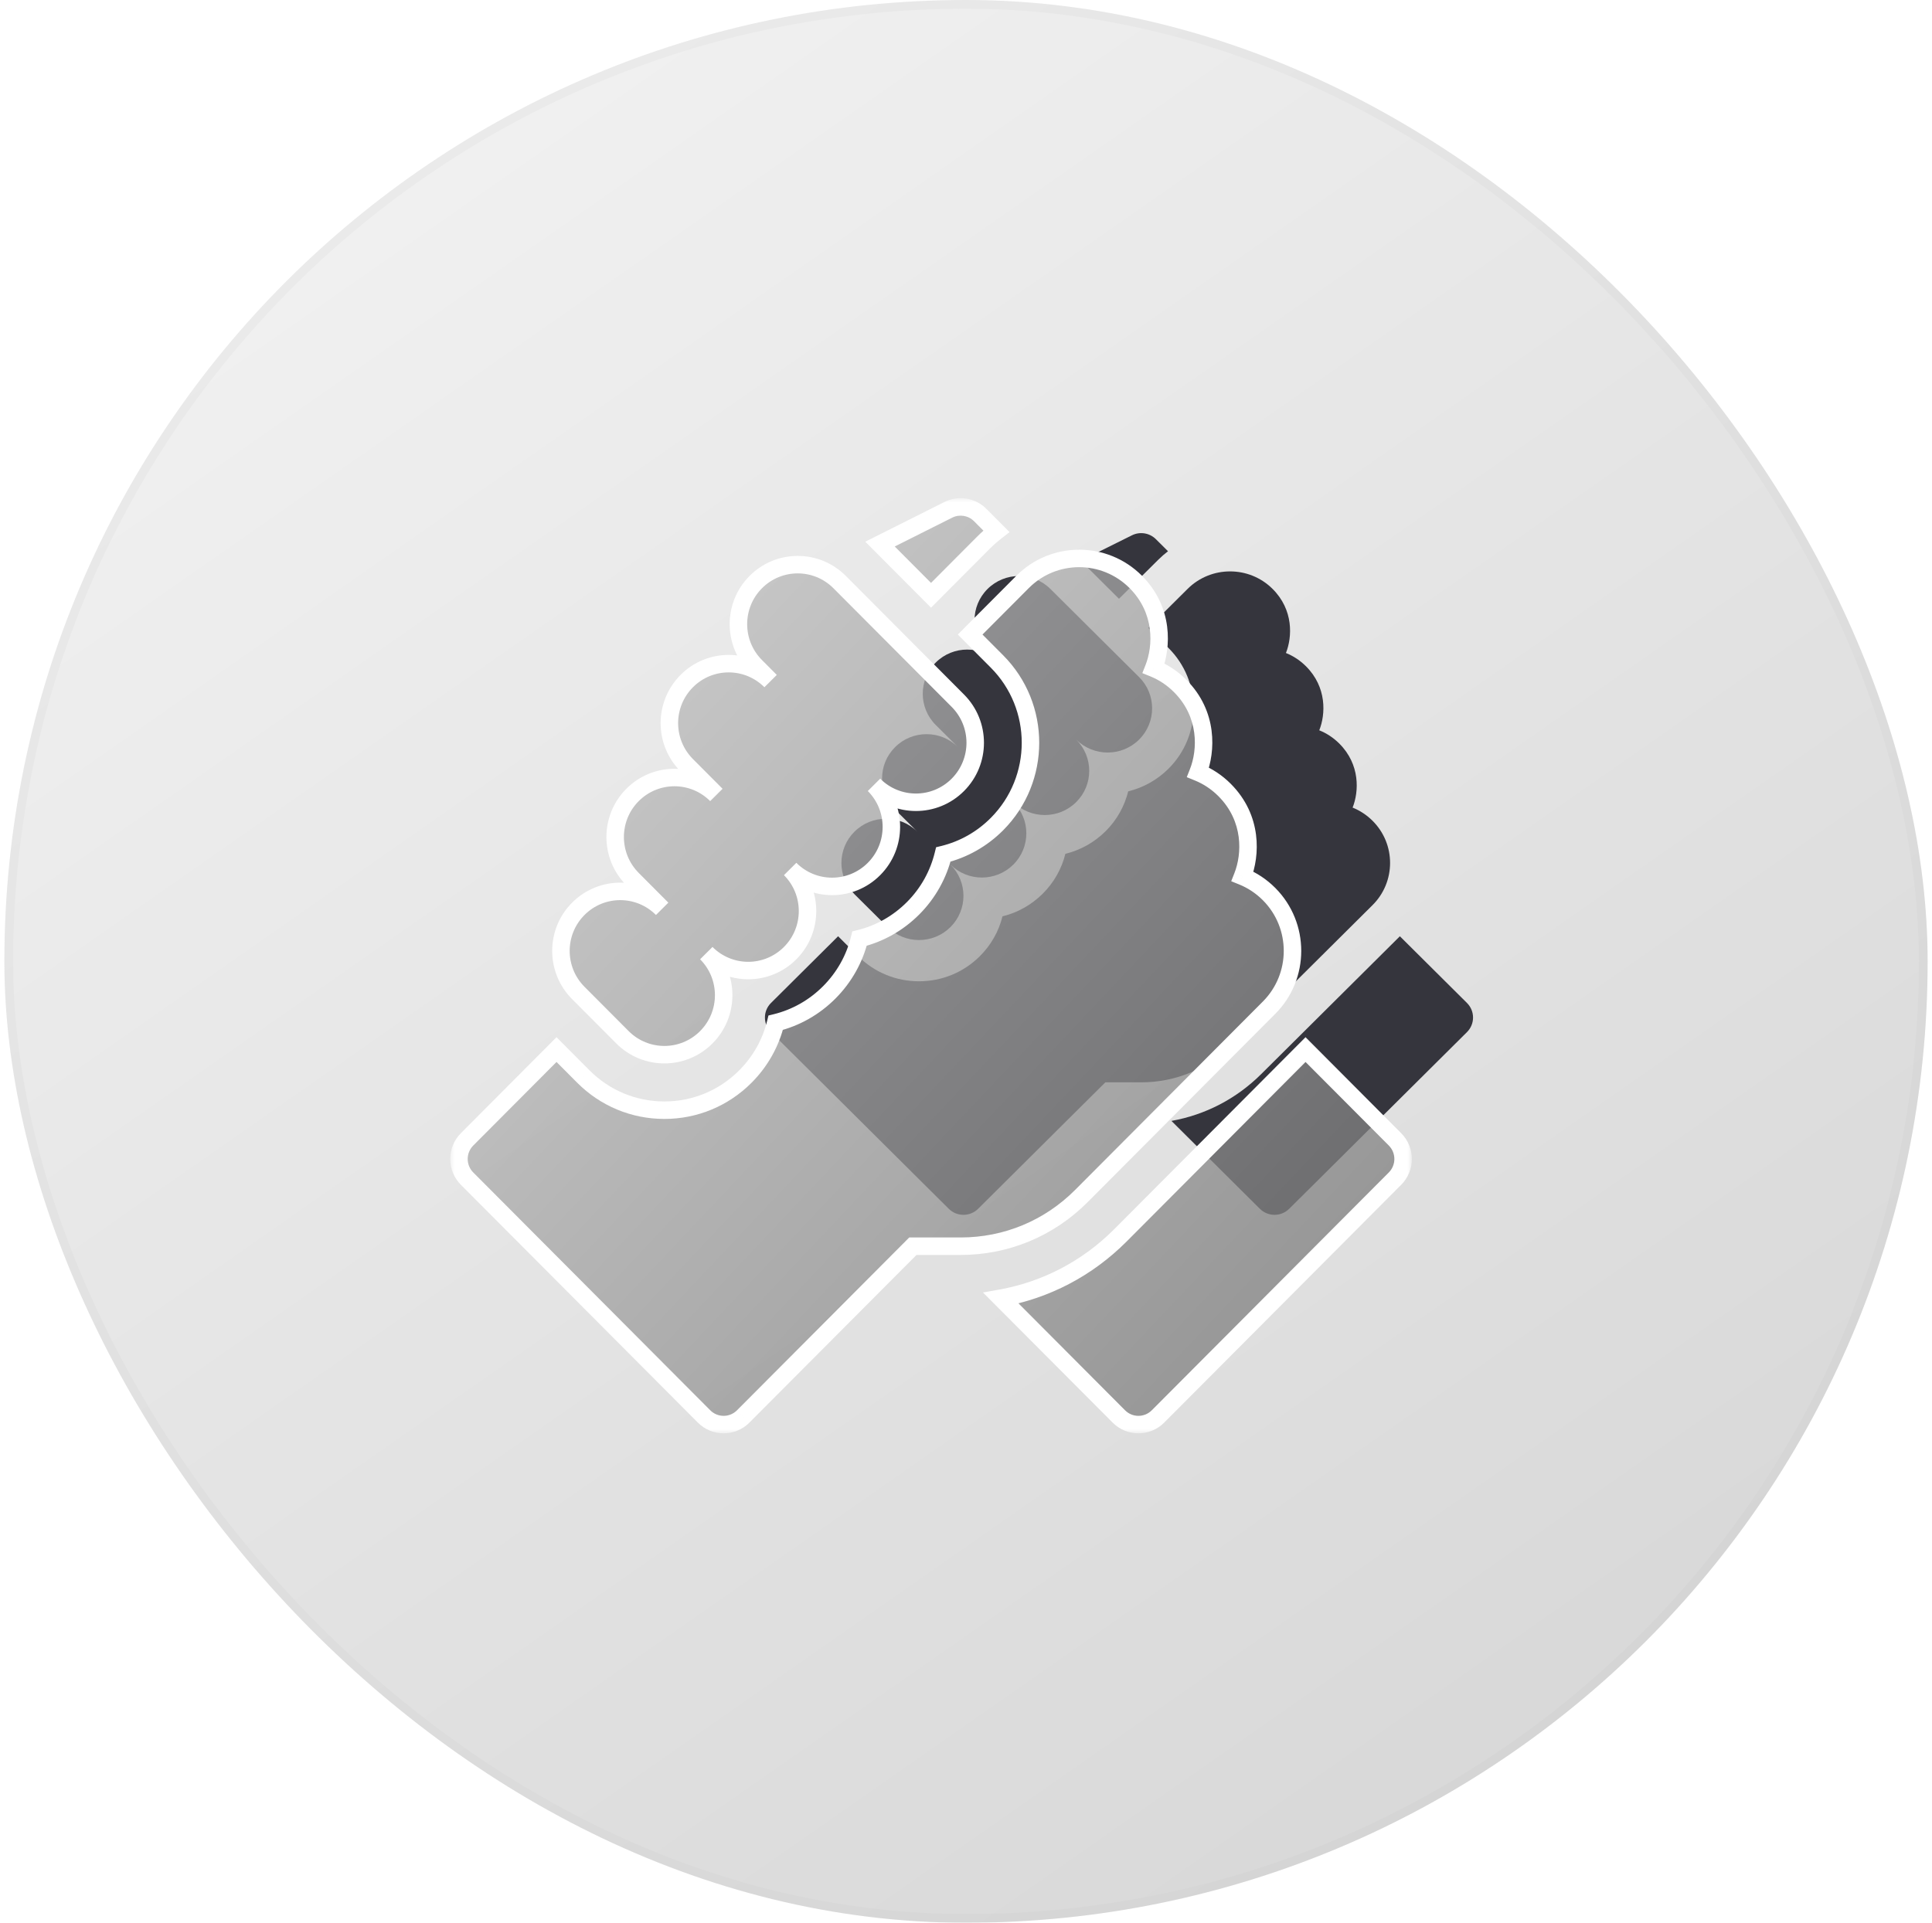
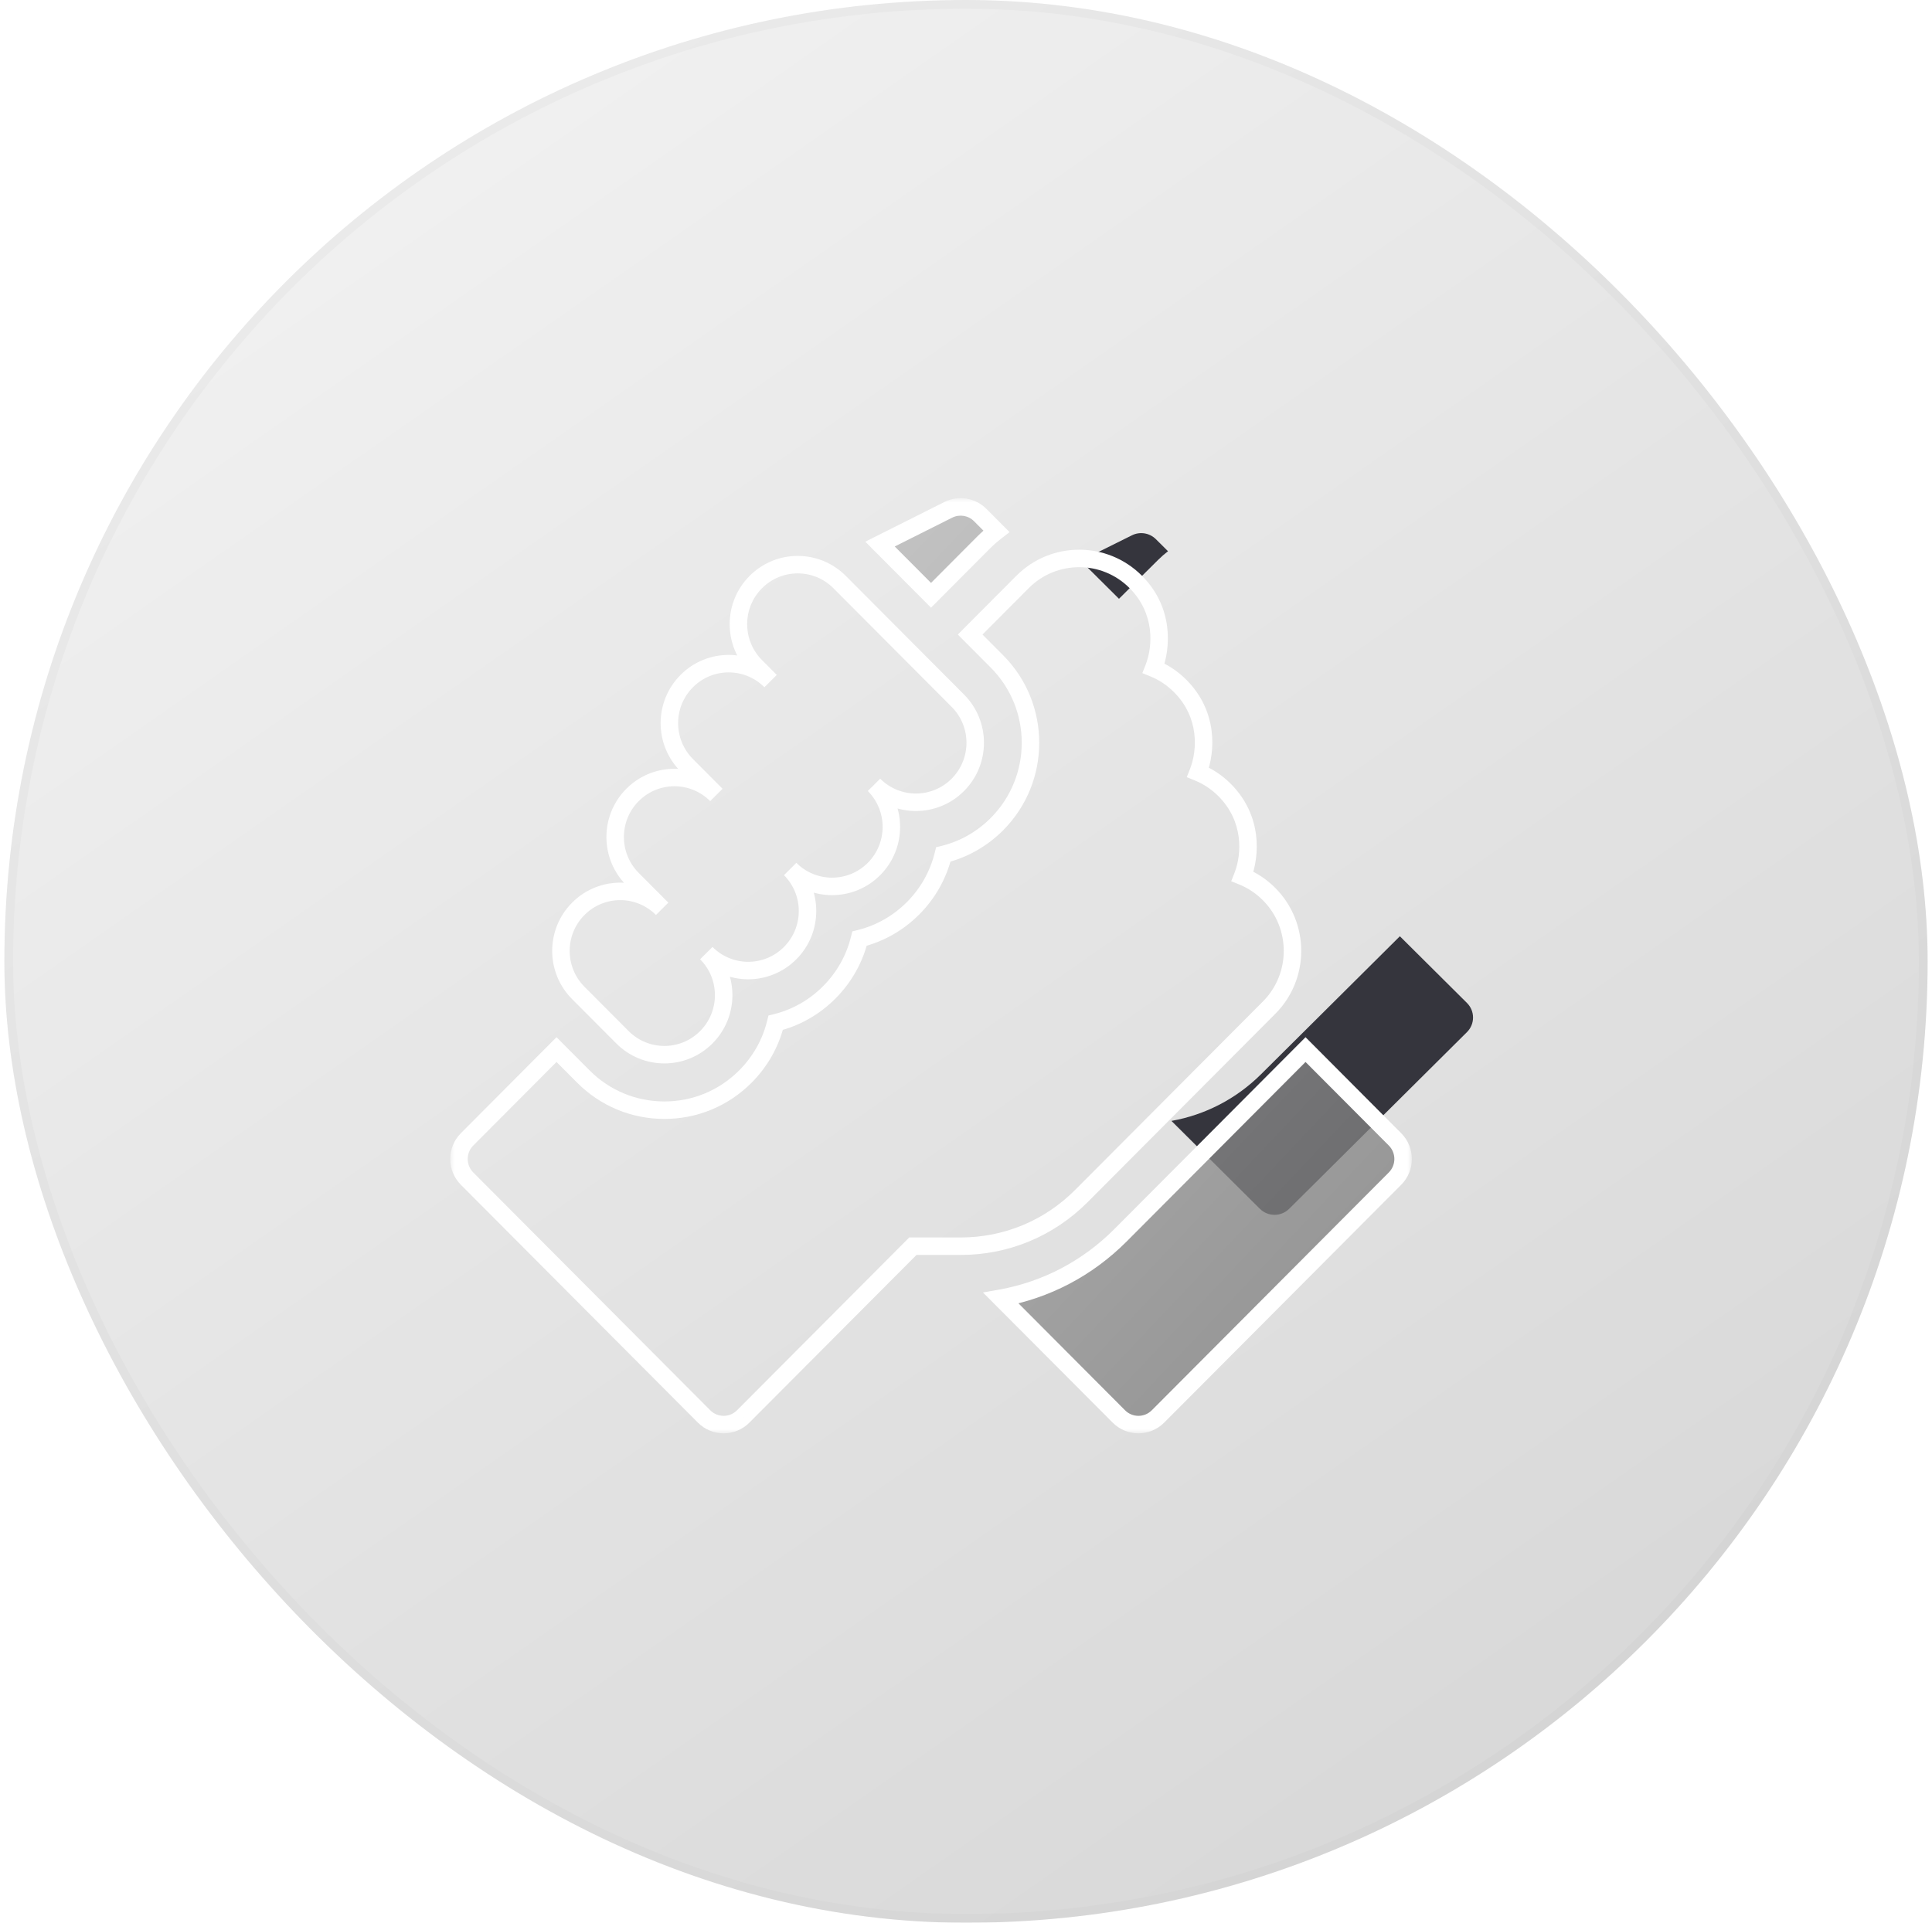
<svg xmlns="http://www.w3.org/2000/svg" width="221" height="220" viewBox="0 0 221 220" fill="none">
  <g opacity="0.3">
    <rect x="0.5" width="220" height="220" rx="110" fill="url(#paint0_linear_1407_9251)" />
    <rect x="1" y="0.5" width="219" height="219" rx="109.5" stroke="black" stroke-opacity="0.1" />
  </g>
  <path d="M167.805 114.757L160.13 107.126L144.254 122.91C141.419 125.728 137.862 127.565 133.999 128.252L144.114 138.309C145.041 139.23 146.544 139.23 147.47 138.309L167.805 118.094C168.732 117.172 168.732 115.678 167.805 114.757Z" fill="#35353D" />
-   <path d="M157.004 103.562C159.679 100.903 159.68 96.576 157.007 93.915C157.004 93.912 157.001 93.909 156.998 93.906C156.337 93.249 155.564 92.743 154.723 92.404C155.453 90.57 155.606 87.469 153.191 85.067C153.185 85.061 153.178 85.054 153.172 85.048C152.513 84.398 151.746 83.896 150.91 83.56C151.64 81.727 151.794 78.625 149.38 76.224C149.378 76.222 149.375 76.22 149.375 76.22C148.713 75.562 147.94 75.054 147.098 74.716C147.827 72.882 147.981 69.78 145.565 67.378L145.564 67.377L145.562 67.375C142.886 64.714 138.532 64.714 135.855 67.375L131.356 71.848L133.656 74.135C137.49 77.947 137.49 84.148 133.657 87.96C132.367 89.242 130.782 90.123 129.054 90.543C128.64 92.217 127.778 93.805 126.463 95.111C125.175 96.392 123.592 97.272 121.866 97.693C121.444 99.408 120.558 100.982 119.27 102.262C117.981 103.543 116.399 104.424 114.673 104.844C114.251 106.559 113.364 108.133 112.076 109.414C110.219 111.26 107.75 112.277 105.124 112.277C102.497 112.277 100.028 111.26 98.171 109.414L95.87 107.126L88.195 114.757C87.268 115.678 87.268 117.172 88.195 118.094L108.529 138.309C109.456 139.23 110.959 139.23 111.886 138.309L126.441 123.839H130.542C134.454 123.839 138.132 122.323 140.898 119.574L157.004 103.562Z" fill="#35353D" />
-   <path d="M101.527 106.078C103.513 108.053 106.734 108.053 108.72 106.078C110.707 104.103 110.707 100.902 108.72 98.926C110.707 100.902 113.927 100.902 115.914 98.926C117.9 96.952 117.9 93.75 115.914 91.775C117.9 93.75 121.121 93.75 123.107 91.775C125.094 89.8 125.094 86.598 123.107 84.624C125.094 86.598 128.315 86.598 130.301 84.624C132.288 82.648 132.288 79.447 130.301 77.472L120.158 67.389C118.172 65.414 114.951 65.414 112.965 67.389C110.979 69.363 110.979 72.566 112.965 74.54L114.236 75.804C112.25 73.829 109.029 73.829 107.042 75.804C105.056 77.778 105.056 80.981 107.042 82.955L109.584 85.482C107.598 83.507 104.377 83.507 102.391 85.482C100.404 87.457 100.404 90.659 102.391 92.633L104.933 95.161C102.946 93.186 99.725 93.186 97.739 95.161C95.752 97.135 95.752 100.337 97.739 102.312L101.527 106.078Z" fill="#35353D" />
  <path d="M132.499 64.039C132.85 63.69 133.221 63.369 133.608 63.071L132.22 61.691C131.498 60.973 130.393 60.795 129.481 61.249L123.623 64.16L128 68.512L132.499 64.039Z" fill="#35353D" />
  <g filter="url(#filter0_b_1407_9251)">
    <mask id="path-4-outside-1_1407_9251" maskUnits="userSpaceOnUse" x="51.5" y="57" width="110" height="107" fill="black">
      <rect fill="white" x="51.5" y="57" width="110" height="107" />
-       <path d="M159.573 130.365L149.34 120.093L128.171 141.341C124.393 145.133 119.65 147.606 114.498 148.532L127.986 162.07C129.221 163.31 131.225 163.31 132.46 162.07L159.573 134.857C160.809 133.616 160.809 131.605 159.573 130.365Z" />
      <path d="M145.172 115.295C148.739 111.715 148.739 105.89 145.177 102.309C145.172 102.304 145.168 102.3 145.164 102.296C144.283 101.412 143.253 100.731 142.131 100.275C143.103 97.806 143.309 93.631 140.088 90.397C140.079 90.389 140.071 90.38 140.062 90.372C139.185 89.497 138.161 88.822 137.047 88.369C138.019 85.902 138.225 81.726 135.006 78.494C135.004 78.491 135 78.488 135 78.488C134.118 77.602 133.087 76.919 131.964 76.463C132.936 73.995 133.142 69.819 129.921 66.585L129.919 66.585L129.917 66.582C126.348 63 120.542 63 116.974 66.582L110.974 72.603L114.042 75.682C119.154 80.813 119.154 89.161 114.043 94.292C112.322 96.018 110.209 97.204 107.905 97.769C107.354 100.023 106.203 102.16 104.451 103.919C102.733 105.643 100.623 106.828 98.321 107.394C97.758 109.703 96.577 111.822 94.86 113.546C93.142 115.27 91.031 116.455 88.73 117.021C88.167 119.33 86.986 121.449 85.269 123.173C82.793 125.658 79.5 127.027 75.998 127.027C72.496 127.027 69.204 125.658 66.728 123.172L63.66 120.093L53.427 130.365C52.191 131.606 52.191 133.616 53.427 134.857L80.539 162.07C81.775 163.31 83.778 163.309 85.014 162.07L104.422 142.59H109.89C115.106 142.59 120.009 140.551 123.697 136.85L145.172 115.295Z" />
      <path d="M71.203 118.681C73.851 121.34 78.145 121.34 80.794 118.681C83.443 116.023 83.443 111.714 80.794 109.055C83.443 111.714 87.737 111.714 90.385 109.055C93.034 106.397 93.034 102.086 90.385 99.428C93.034 102.086 97.328 102.086 99.977 99.428C102.625 96.77 102.625 92.459 99.977 89.801C102.625 92.459 106.919 92.459 109.568 89.801C112.217 87.142 112.217 82.833 109.568 80.174L96.045 66.6C93.396 63.942 89.102 63.942 86.454 66.6C83.805 69.258 83.805 73.569 86.454 76.227L88.148 77.928C85.499 75.269 81.205 75.269 78.556 77.928C75.908 80.586 75.908 84.897 78.556 87.555L81.946 90.957C79.297 88.299 75.003 88.299 72.355 90.957C69.705 93.615 69.705 97.925 72.355 100.583L75.743 103.986C73.094 101.327 68.801 101.327 66.152 103.986C63.503 106.644 63.503 110.954 66.152 113.612L71.203 118.681Z" />
      <path d="M112.499 62.09C112.967 61.621 113.462 61.189 113.977 60.788L112.126 58.93C111.164 57.964 109.691 57.724 108.474 58.335L100.665 62.254L106.5 68.112L112.499 62.09Z" />
    </mask>
    <path d="M159.573 130.365L149.34 120.093L128.171 141.341C124.393 145.133 119.65 147.606 114.498 148.532L127.986 162.07C129.221 163.31 131.225 163.31 132.46 162.07L159.573 134.857C160.809 133.616 160.809 131.605 159.573 130.365Z" fill="url(#paint1_linear_1407_9251)" fill-opacity="0.75" />
-     <path d="M145.172 115.295C148.739 111.715 148.739 105.89 145.177 102.309C145.172 102.304 145.168 102.3 145.164 102.296C144.283 101.412 143.253 100.731 142.131 100.275C143.103 97.806 143.309 93.631 140.088 90.397C140.079 90.389 140.071 90.38 140.062 90.372C139.185 89.497 138.161 88.822 137.047 88.369C138.019 85.902 138.225 81.726 135.006 78.494C135.004 78.491 135 78.488 135 78.488C134.118 77.602 133.087 76.919 131.964 76.463C132.936 73.995 133.142 69.819 129.921 66.585L129.919 66.585L129.917 66.582C126.348 63 120.542 63 116.974 66.582L110.974 72.603L114.042 75.682C119.154 80.813 119.154 89.161 114.043 94.292C112.322 96.018 110.209 97.204 107.905 97.769C107.354 100.023 106.203 102.16 104.451 103.919C102.733 105.643 100.623 106.828 98.321 107.394C97.758 109.703 96.577 111.822 94.86 113.546C93.142 115.27 91.031 116.455 88.73 117.021C88.167 119.33 86.986 121.449 85.269 123.173C82.793 125.658 79.5 127.027 75.998 127.027C72.496 127.027 69.204 125.658 66.728 123.172L63.66 120.093L53.427 130.365C52.191 131.606 52.191 133.616 53.427 134.857L80.539 162.07C81.775 163.31 83.778 163.309 85.014 162.07L104.422 142.59H109.89C115.106 142.59 120.009 140.551 123.697 136.85L145.172 115.295Z" fill="url(#paint2_linear_1407_9251)" fill-opacity="0.75" />
-     <path d="M71.203 118.681C73.851 121.34 78.145 121.34 80.794 118.681C83.443 116.023 83.443 111.714 80.794 109.055C83.443 111.714 87.737 111.714 90.385 109.055C93.034 106.397 93.034 102.086 90.385 99.428C93.034 102.086 97.328 102.086 99.977 99.428C102.625 96.77 102.625 92.459 99.977 89.801C102.625 92.459 106.919 92.459 109.568 89.801C112.217 87.142 112.217 82.833 109.568 80.174L96.045 66.6C93.396 63.942 89.102 63.942 86.454 66.6C83.805 69.258 83.805 73.569 86.454 76.227L88.148 77.928C85.499 75.269 81.205 75.269 78.556 77.928C75.908 80.586 75.908 84.897 78.556 87.555L81.946 90.957C79.297 88.299 75.003 88.299 72.355 90.957C69.705 93.615 69.705 97.925 72.355 100.583L75.743 103.986C73.094 101.327 68.801 101.327 66.152 103.986C63.503 106.644 63.503 110.954 66.152 113.612L71.203 118.681Z" fill="url(#paint3_linear_1407_9251)" fill-opacity="0.75" />
    <path d="M112.499 62.09C112.967 61.621 113.462 61.189 113.977 60.788L112.126 58.93C111.164 57.964 109.691 57.724 108.474 58.335L100.665 62.254L106.5 68.112L112.499 62.09Z" fill="url(#paint4_linear_1407_9251)" fill-opacity="0.75" />
    <path d="M159.573 130.365L158.865 131.071L158.865 131.071L159.573 130.365ZM149.34 120.093L150.049 119.387L149.34 118.676L148.632 119.387L149.34 120.093ZM128.171 141.341L127.463 140.635L128.171 141.341ZM114.498 148.532L114.322 147.548L112.442 147.885L113.79 149.238L114.498 148.532ZM127.986 162.07L128.695 161.364L128.694 161.364L127.986 162.07ZM132.46 162.07L131.752 161.364L131.751 161.364L132.46 162.07ZM159.573 134.857L160.281 135.562L160.281 135.562L159.573 134.857ZM145.172 115.295L144.463 114.589L144.463 114.589L145.172 115.295ZM145.177 102.309L145.886 101.603L145.885 101.603L145.177 102.309ZM145.164 102.296L145.873 101.59L145.872 101.59L145.164 102.296ZM142.131 100.275L141.201 99.908L140.838 100.829L141.755 101.201L142.131 100.275ZM140.088 90.397L140.796 89.692L140.796 89.692L140.088 90.397ZM140.062 90.372L139.356 91.08L139.372 91.096L139.388 91.111L140.062 90.372ZM137.047 88.369L136.117 88.002L135.754 88.922L136.67 89.295L137.047 88.369ZM135.006 78.494L135.715 77.788L135.715 77.788L135.006 78.494ZM135 78.488L134.292 79.194L135 78.488ZM131.964 76.463L131.034 76.097L130.671 77.018L131.588 77.39L131.964 76.463ZM129.921 66.585L130.629 65.88L130.514 65.764L130.369 65.692L129.921 66.585ZM129.919 66.585L129.211 67.29L129.325 67.405L129.47 67.478L129.919 66.585ZM129.917 66.582L129.208 67.288L129.917 66.582ZM116.974 66.582L117.682 67.288L117.682 67.288L116.974 66.582ZM110.974 72.603L110.266 71.897L109.563 72.603L110.266 73.309L110.974 72.603ZM114.042 75.682L114.75 74.976L114.042 75.682ZM114.043 94.292L114.751 94.998L114.751 94.998L114.043 94.292ZM107.905 97.769L107.667 96.798L107.078 96.942L106.933 97.531L107.905 97.769ZM104.451 103.919L103.743 103.213L103.742 103.213L104.451 103.919ZM98.321 107.394L98.082 106.423L97.493 106.568L97.35 107.157L98.321 107.394ZM94.86 113.546L94.151 112.84L94.86 113.546ZM88.73 117.021L88.492 116.05L87.902 116.194L87.759 116.784L88.73 117.021ZM85.269 123.173L85.977 123.879L85.977 123.879L85.269 123.173ZM66.728 123.172L67.436 122.467L67.436 122.466L66.728 123.172ZM63.66 120.093L64.368 119.387L63.66 118.676L62.952 119.387L63.66 120.093ZM53.427 130.365L54.135 131.071L54.135 131.071L53.427 130.365ZM53.427 134.857L54.135 134.151H54.135L53.427 134.857ZM80.539 162.07L79.831 162.775L80.539 162.07ZM85.014 162.07L85.722 162.776L85.722 162.775L85.014 162.07ZM104.422 142.59V141.59H104.007L103.714 141.885L104.422 142.59ZM123.697 136.85L124.406 137.556L124.406 137.556L123.697 136.85ZM71.203 118.681L71.911 117.976L71.911 117.976L71.203 118.681ZM80.794 118.681L80.085 117.976L80.085 117.976L80.794 118.681ZM99.977 99.428L100.685 100.134L99.977 99.428ZM109.568 89.801L110.276 90.507L109.568 89.801ZM109.568 80.174L108.859 80.879L109.568 80.174ZM96.045 66.6L96.753 65.894L96.753 65.894L96.045 66.6ZM86.454 66.6L87.162 67.306L86.454 66.6ZM86.454 76.227L87.162 75.521L87.162 75.521L86.454 76.227ZM88.148 77.928L87.439 78.634L88.856 77.223L88.148 77.928ZM78.556 77.928L79.265 78.634L79.265 78.634L78.556 77.928ZM72.355 90.957L73.063 91.662L73.063 91.662L72.355 90.957ZM72.355 100.583L73.063 99.878L73.063 99.877L72.355 100.583ZM75.743 103.986L75.035 104.692L76.452 103.28L75.743 103.986ZM66.152 103.986L66.86 104.692L66.152 103.986ZM66.152 113.612L65.443 114.318L65.443 114.318L66.152 113.612ZM112.499 62.09L111.79 61.385L111.79 61.385L112.499 62.09ZM113.977 60.788L114.591 61.577L115.483 60.883L114.685 60.082L113.977 60.788ZM112.126 58.93L111.417 59.636L111.418 59.636L112.126 58.93ZM108.474 58.335L108.026 57.441L108.026 57.441L108.474 58.335ZM100.665 62.254L100.216 61.36L98.981 61.98L99.956 62.96L100.665 62.254ZM106.5 68.112L105.792 68.818L106.5 69.529L107.208 68.818L106.5 68.112ZM160.281 129.659L150.049 119.387L148.632 120.799L158.865 131.071L160.281 129.659ZM148.632 119.387L127.463 140.635L128.88 142.046L150.049 120.799L148.632 119.387ZM127.463 140.635C123.828 144.283 119.27 146.658 114.322 147.548L114.675 149.516C120.029 148.554 124.957 145.984 128.88 142.046L127.463 140.635ZM113.79 149.238L127.278 162.775L128.694 161.364L115.207 147.826L113.79 149.238ZM127.277 162.775C128.903 164.408 131.543 164.408 133.169 162.775L131.751 161.364C130.907 162.212 129.539 162.212 128.695 161.364L127.277 162.775ZM133.169 162.775L160.281 135.562L158.865 134.151L131.752 161.364L133.169 162.775ZM160.281 135.562C161.906 133.932 161.906 131.289 160.281 129.659L158.865 131.071C159.712 131.92 159.712 133.3 158.865 134.151L160.281 135.562ZM145.88 116.001C149.836 112.031 149.836 105.575 145.886 101.603L144.468 103.014C147.642 106.206 147.641 111.4 144.463 114.589L145.88 116.001ZM145.885 101.603C145.881 101.599 145.877 101.594 145.873 101.59L144.456 103.002C144.46 103.006 144.464 103.01 144.468 103.014L145.885 101.603ZM145.872 101.59C144.897 100.612 143.754 99.855 142.508 99.348L141.755 101.201C142.751 101.606 143.669 102.212 144.456 103.002L145.872 101.59ZM143.062 100.641C144.134 97.919 144.376 93.286 140.796 89.692L139.379 91.103C142.241 93.977 142.073 97.694 141.201 99.908L143.062 100.641ZM140.796 89.692C140.8 89.695 140.802 89.697 140.801 89.696C140.8 89.695 140.8 89.695 140.798 89.694C140.797 89.692 140.794 89.69 140.792 89.688C140.783 89.679 140.763 89.657 140.736 89.633L139.388 91.111C139.379 91.102 139.371 91.095 139.367 91.09C139.362 91.086 139.359 91.082 139.358 91.082C139.358 91.082 139.358 91.082 139.359 91.082C139.359 91.083 139.361 91.085 139.362 91.086C139.365 91.089 139.372 91.096 139.379 91.103L140.796 89.692ZM140.768 89.664C139.797 88.695 138.662 87.946 137.424 87.442L136.67 89.295C137.661 89.698 138.572 90.299 139.356 91.08L140.768 89.664ZM137.978 88.735C139.05 86.015 139.293 81.381 135.715 77.788L134.298 79.2C137.158 82.071 136.989 85.789 136.117 88.002L137.978 88.735ZM135.715 77.788C135.713 77.787 135.712 77.785 135.711 77.784C135.71 77.784 135.71 77.783 135.709 77.783C135.709 77.783 135.709 77.783 135.709 77.782C135.709 77.782 135.709 77.782 135.709 77.782C135.709 77.782 135.709 77.782 135.709 77.782C135.709 77.782 135.709 77.782 135.709 77.782C135.709 77.782 135.709 77.782 135.709 77.782C135.709 77.782 135.709 77.782 135.709 77.782C135.709 77.782 135.709 77.782 135.709 77.782C135.709 77.782 135.709 77.782 135.709 77.782C135.709 77.782 135.709 77.782 135.709 77.782C135.709 77.782 135.709 77.782 135.709 77.782C135.709 77.782 135.709 77.782 135.709 77.782C135.709 77.782 135.709 77.782 135.709 77.782C135.709 77.782 135.709 77.782 135 78.488C134.292 79.194 134.292 79.194 134.292 79.194C134.292 79.194 134.292 79.194 134.292 79.194C134.292 79.194 134.292 79.194 134.292 79.194C134.292 79.194 134.292 79.194 134.292 79.194C134.292 79.194 134.292 79.194 134.292 79.194C134.292 79.194 134.292 79.194 134.292 79.194C134.292 79.194 134.292 79.194 134.292 79.194C134.292 79.194 134.292 79.194 134.293 79.195C134.293 79.195 134.293 79.195 134.294 79.196C134.295 79.197 134.297 79.198 134.298 79.2L135.715 77.788ZM135.709 77.782C134.733 76.802 133.589 76.044 132.34 75.537L131.588 77.39C132.585 77.795 133.503 78.402 134.292 79.194L135.709 77.782ZM132.895 76.83C133.967 74.107 134.209 69.474 130.629 65.88L129.212 67.291C132.074 70.165 131.906 73.882 131.034 76.097L132.895 76.83ZM130.369 65.692L130.368 65.691L129.47 67.478L129.472 67.479L130.369 65.692ZM130.627 65.879L130.625 65.876L129.208 67.288L129.211 67.29L130.627 65.879ZM130.625 65.876C126.665 61.902 120.225 61.902 116.265 65.876L117.682 67.288C120.86 64.098 126.03 64.098 129.208 67.288L130.625 65.876ZM116.265 65.876L110.266 71.897L111.683 73.309L117.682 67.288L116.265 65.876ZM110.266 73.309L113.333 76.388L114.75 74.976L111.683 71.897L110.266 73.309ZM113.333 76.388C118.057 81.129 118.057 88.846 113.334 93.586L114.751 94.998C120.251 89.477 120.251 80.497 114.75 74.976L113.333 76.388ZM113.334 93.586C111.743 95.183 109.792 96.277 107.667 96.798L108.143 98.74C110.626 98.131 112.902 96.853 114.751 94.998L113.334 93.586ZM106.933 97.531C106.424 99.615 105.362 101.588 103.743 103.213L105.159 104.625C107.045 102.733 108.283 100.432 108.876 98.006L106.933 97.531ZM103.742 103.213C102.153 104.808 100.205 105.901 98.082 106.423L98.56 108.365C101.04 107.755 103.312 106.478 105.159 104.625L103.742 103.213ZM97.35 107.157C96.83 109.289 95.74 111.245 94.151 112.84L95.568 114.251C97.414 112.399 98.687 110.118 99.293 107.631L97.35 107.157ZM94.151 112.84C92.562 114.435 90.614 115.528 88.492 116.05L88.969 117.992C91.449 117.382 93.721 116.105 95.568 114.251L94.151 112.84ZM87.759 116.784C87.239 118.915 86.149 120.872 84.56 122.467L85.977 123.879C87.823 122.025 89.096 119.744 89.702 117.258L87.759 116.784ZM84.56 122.467C82.271 124.764 79.234 126.027 75.998 126.027V128.027C79.766 128.027 83.314 126.551 85.977 123.879L84.56 122.467ZM75.998 126.027C72.763 126.027 69.725 124.765 67.436 122.467L66.019 123.878C68.682 126.552 72.23 128.027 75.998 128.027V126.027ZM67.436 122.466L64.368 119.387L62.952 120.799L66.019 123.878L67.436 122.466ZM62.952 119.387L52.718 129.659L54.135 131.071L64.368 120.799L62.952 119.387ZM52.719 129.659C51.094 131.29 51.094 133.932 52.719 135.562L54.135 134.151C53.288 133.301 53.288 131.921 54.135 131.071L52.719 129.659ZM52.719 135.562L79.831 162.775L81.247 161.364L54.135 134.151L52.719 135.562ZM79.831 162.775C81.458 164.409 84.096 164.407 85.722 162.776L84.306 161.364C83.46 162.212 82.092 162.212 81.247 161.364L79.831 162.775ZM85.722 162.775L105.13 143.296L103.714 141.885L84.306 161.364L85.722 162.775ZM104.422 143.59H109.89V141.59H104.422V143.59ZM109.89 143.59C115.372 143.59 120.53 141.445 124.406 137.556L122.989 136.144C119.488 139.657 114.839 141.59 109.89 141.59V143.59ZM124.406 137.556L145.88 116L144.463 114.589L122.989 136.144L124.406 137.556ZM70.494 119.387C73.533 122.438 78.463 122.438 81.502 119.387L80.085 117.976C77.828 120.242 74.168 120.242 71.911 117.976L70.494 119.387ZM81.502 119.387C84.54 116.339 84.54 111.398 81.502 108.349L80.085 109.76C82.346 112.029 82.345 115.708 80.085 117.976L81.502 119.387ZM80.085 109.76C83.125 112.812 88.054 112.812 91.094 109.76L89.677 108.349C87.419 110.616 83.76 110.616 81.502 108.349L80.085 109.76ZM91.094 109.76C94.131 106.712 94.131 101.77 91.094 98.722L89.677 100.134C91.937 102.402 91.937 106.081 89.677 108.349L91.094 109.76ZM89.677 100.134C92.716 103.184 97.646 103.184 100.685 100.134L99.268 98.722C97.011 100.988 93.351 100.988 91.094 98.722L89.677 100.134ZM100.685 100.134C103.722 97.085 103.722 92.144 100.685 89.095L99.268 90.507C101.528 92.775 101.528 96.454 99.268 98.722L100.685 100.134ZM99.268 90.507C102.307 93.557 107.237 93.557 110.276 90.507L108.859 89.095C106.602 91.361 102.942 91.361 100.685 89.095L99.268 90.507ZM110.276 90.507C113.314 87.458 113.314 82.517 110.276 79.468L108.859 80.879C111.12 83.148 111.12 86.827 108.859 89.095L110.276 90.507ZM110.276 79.468L96.753 65.894L95.336 67.306L108.859 80.879L110.276 79.468ZM96.753 65.894C93.714 62.844 88.784 62.844 85.745 65.894L87.162 67.306C89.419 65.04 93.079 65.04 95.336 67.306L96.753 65.894ZM85.745 65.894C82.708 68.943 82.708 73.885 85.745 76.933L87.162 75.521C84.903 73.253 84.903 69.574 87.162 67.306L85.745 65.894ZM85.745 76.933L87.439 78.634L88.856 77.223L87.162 75.521L85.745 76.933ZM88.856 77.222C85.817 74.171 80.887 74.171 77.848 77.222L79.265 78.634C81.522 76.367 85.182 76.367 87.439 78.634L88.856 77.222ZM77.848 77.222C74.811 80.271 74.811 85.212 77.848 88.261L79.265 86.849C77.005 84.581 77.005 80.902 79.265 78.634L77.848 77.222ZM77.848 88.261L81.237 91.662L82.654 90.251L79.265 86.849L77.848 88.261ZM82.654 90.251C79.615 87.2 74.685 87.2 71.646 90.251L73.063 91.662C75.32 89.397 78.98 89.397 81.237 91.662L82.654 90.251ZM71.646 90.251C68.608 93.299 68.608 98.241 71.646 101.289L73.063 99.877C70.803 97.61 70.803 93.93 73.063 91.662L71.646 90.251ZM71.646 101.289L75.035 104.691L76.452 103.28L73.063 99.878L71.646 101.289ZM76.452 103.28C73.412 100.229 68.483 100.229 65.443 103.28L66.86 104.692C69.118 102.425 72.777 102.425 75.035 104.692L76.452 103.28ZM65.443 103.28C62.406 106.328 62.406 111.269 65.443 114.318L66.86 112.907C64.6 110.638 64.601 106.959 66.86 104.692L65.443 103.28ZM65.443 114.318L70.494 119.387L71.911 117.976L66.86 112.907L65.443 114.318ZM113.207 62.796C113.642 62.359 114.105 61.955 114.591 61.577L113.362 59.999C112.818 60.423 112.291 60.882 111.79 61.385L113.207 62.796ZM114.685 60.082L112.835 58.224L111.418 59.636L113.268 61.494L114.685 60.082ZM112.835 58.225C111.568 56.952 109.629 56.637 108.026 57.441L108.923 59.229C109.754 58.812 110.76 58.975 111.417 59.636L112.835 58.225ZM108.026 57.441L100.216 61.36L101.113 63.148L108.923 59.229L108.026 57.441ZM99.956 62.96L105.792 68.818L107.208 67.406L101.373 61.548L99.956 62.96ZM107.208 68.818L113.207 62.796L111.79 61.385L105.792 67.406L107.208 68.818Z" fill="white" mask="url(#path-4-outside-1_1407_9251)" />
  </g>
  <defs>
    <filter id="filter0_b_1407_9251" x="45.5" y="51" width="122" height="119" filterUnits="userSpaceOnUse" color-interpolation-filters="sRGB">
      <feFlood flood-opacity="0" result="BackgroundImageFix" />
      <feGaussianBlur in="BackgroundImageFix" stdDeviation="3" />
      <feComposite in2="SourceAlpha" operator="in" result="effect1_backgroundBlur_1407_9251" />
      <feBlend mode="normal" in="SourceGraphic" in2="effect1_backgroundBlur_1407_9251" result="shape" />
    </filter>
    <linearGradient id="paint0_linear_1407_9251" x1="0.5" y1="11" x2="163.071" y2="243.844" gradientUnits="userSpaceOnUse">
      <stop stop-color="#D9D9D9" />
      <stop offset="1" stop-color="#737373" />
    </linearGradient>
    <linearGradient id="paint1_linear_1407_9251" x1="54.161" y1="59.667" x2="163.309" y2="162.664" gradientUnits="userSpaceOnUse">
      <stop stop-color="#CACACA" />
      <stop offset="1" stop-color="#737373" />
    </linearGradient>
    <linearGradient id="paint2_linear_1407_9251" x1="54.161" y1="59.667" x2="163.309" y2="162.664" gradientUnits="userSpaceOnUse">
      <stop stop-color="#CACACA" />
      <stop offset="1" stop-color="#737373" />
    </linearGradient>
    <linearGradient id="paint3_linear_1407_9251" x1="54.161" y1="59.667" x2="163.309" y2="162.664" gradientUnits="userSpaceOnUse">
      <stop stop-color="#CACACA" />
      <stop offset="1" stop-color="#737373" />
    </linearGradient>
    <linearGradient id="paint4_linear_1407_9251" x1="54.161" y1="59.667" x2="163.309" y2="162.664" gradientUnits="userSpaceOnUse">
      <stop stop-color="#CACACA" />
      <stop offset="1" stop-color="#737373" />
    </linearGradient>
  </defs>
</svg>